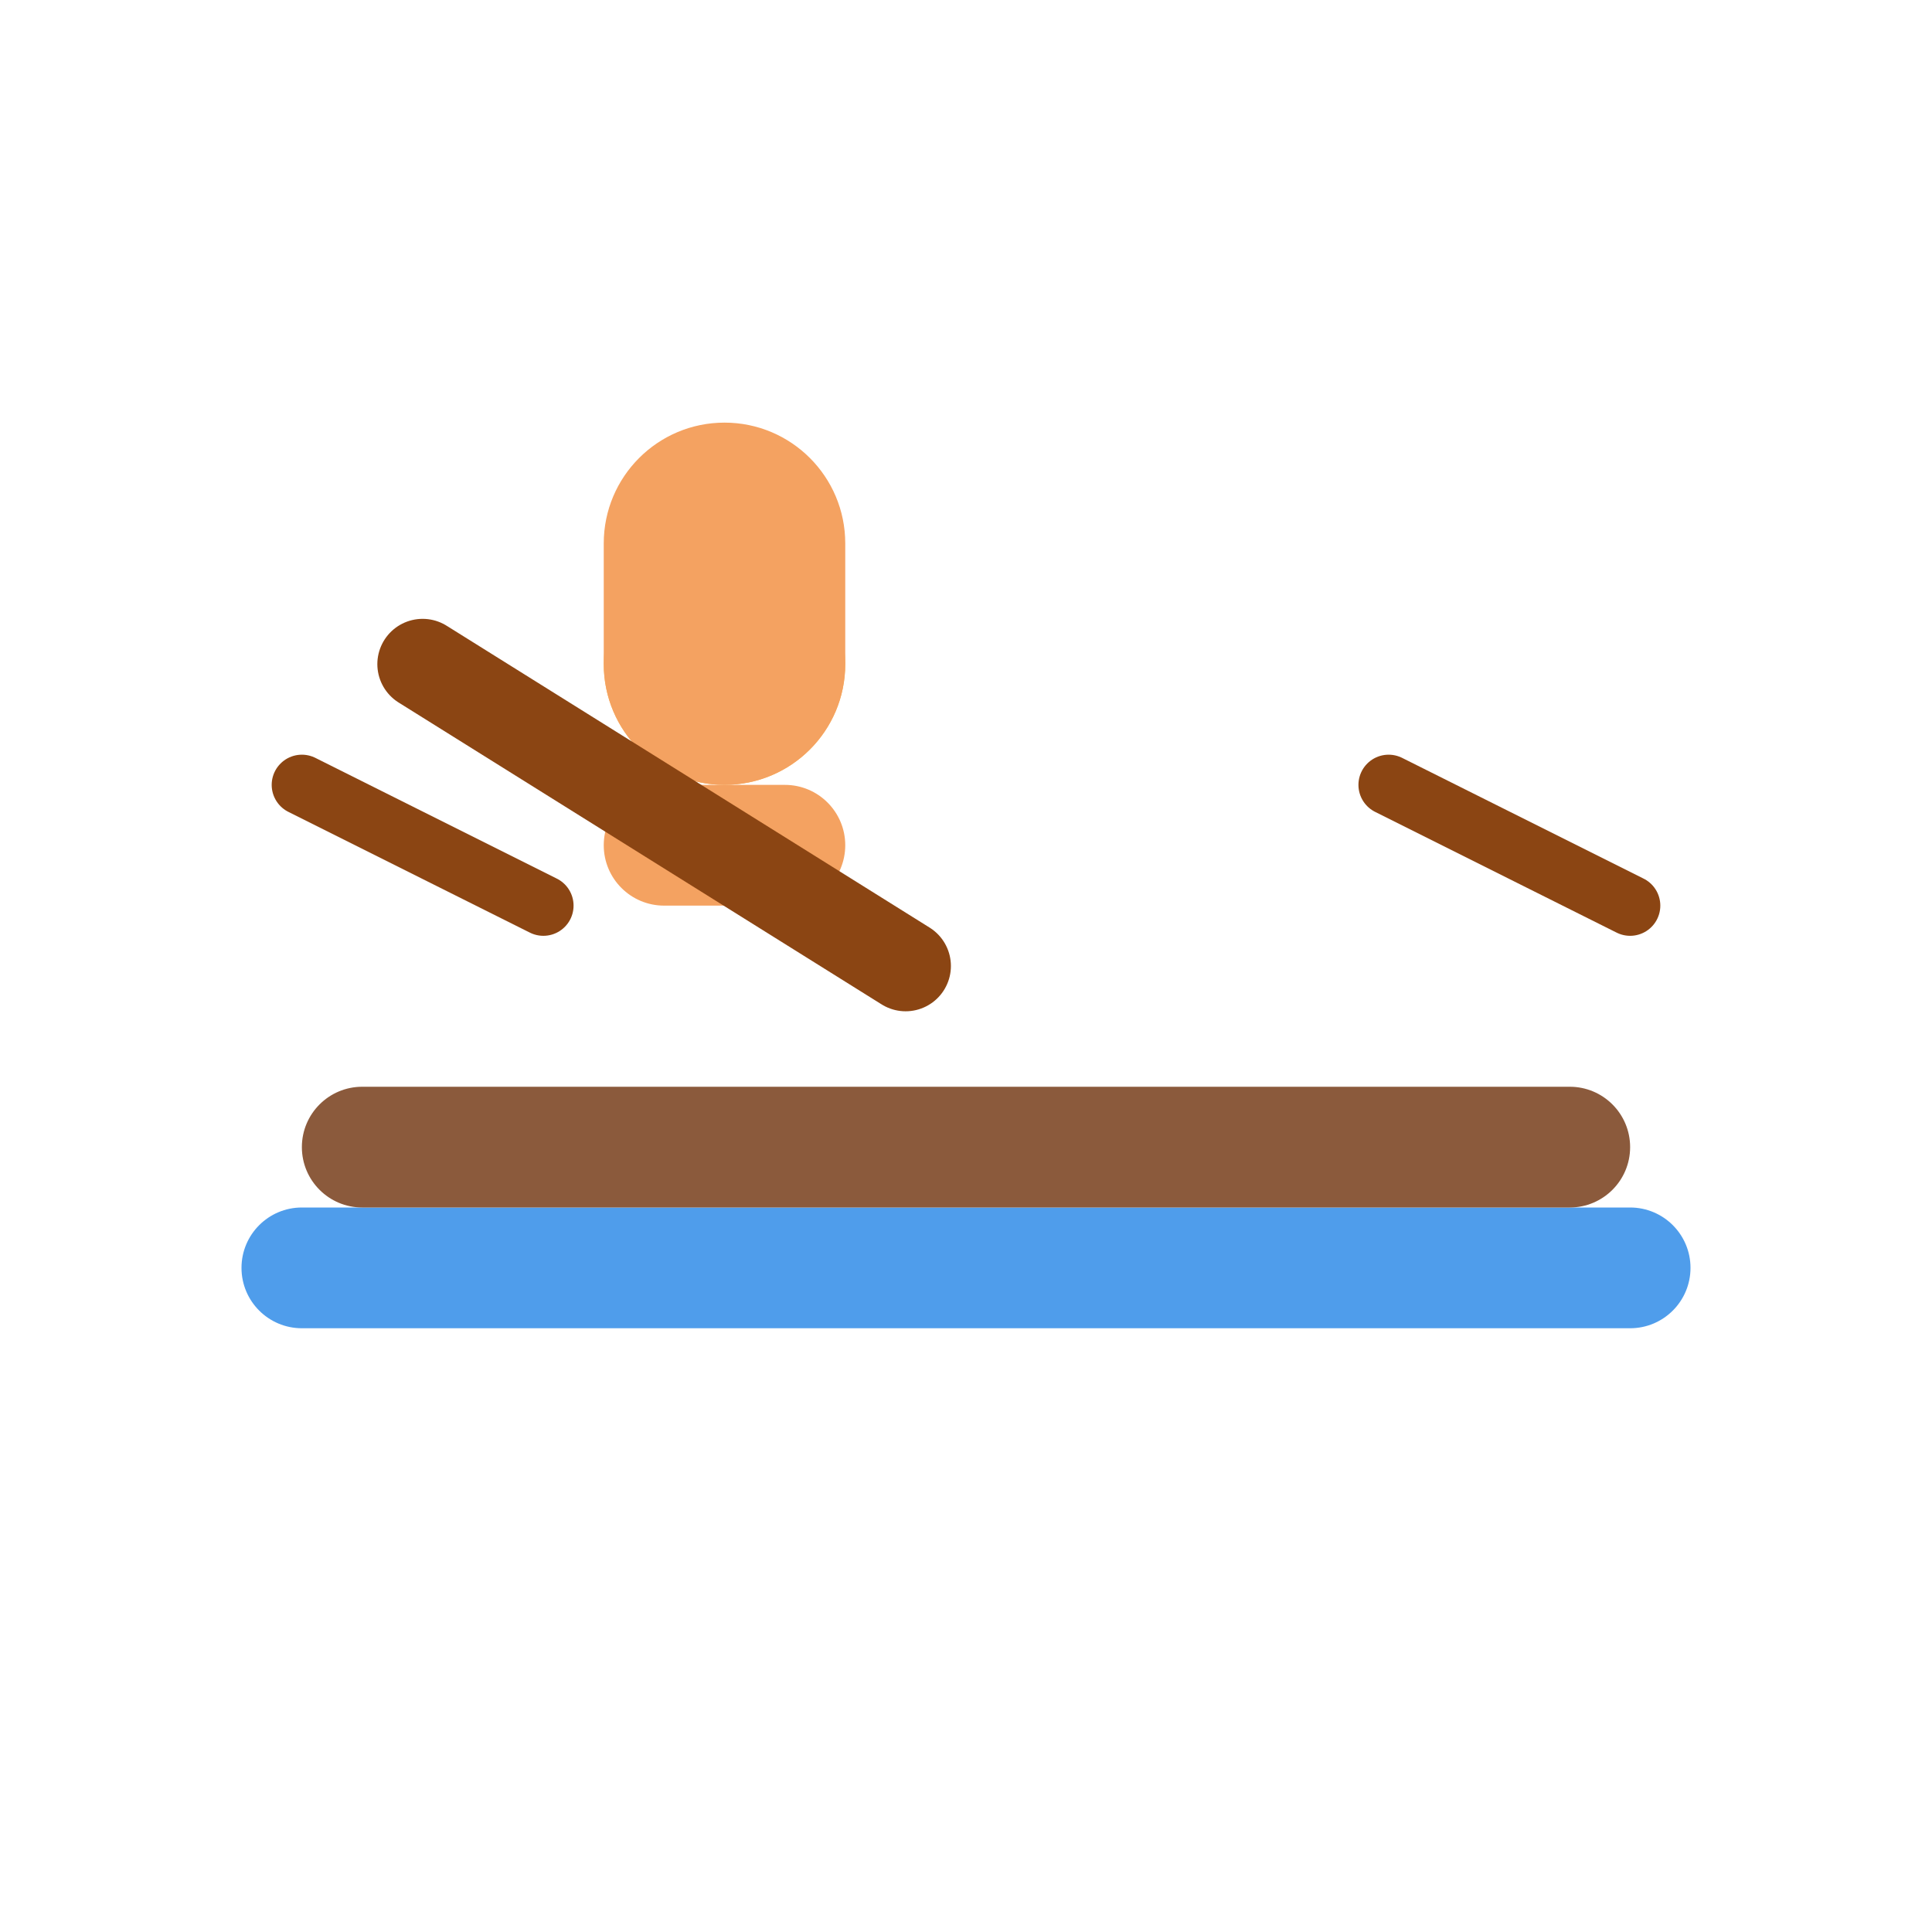
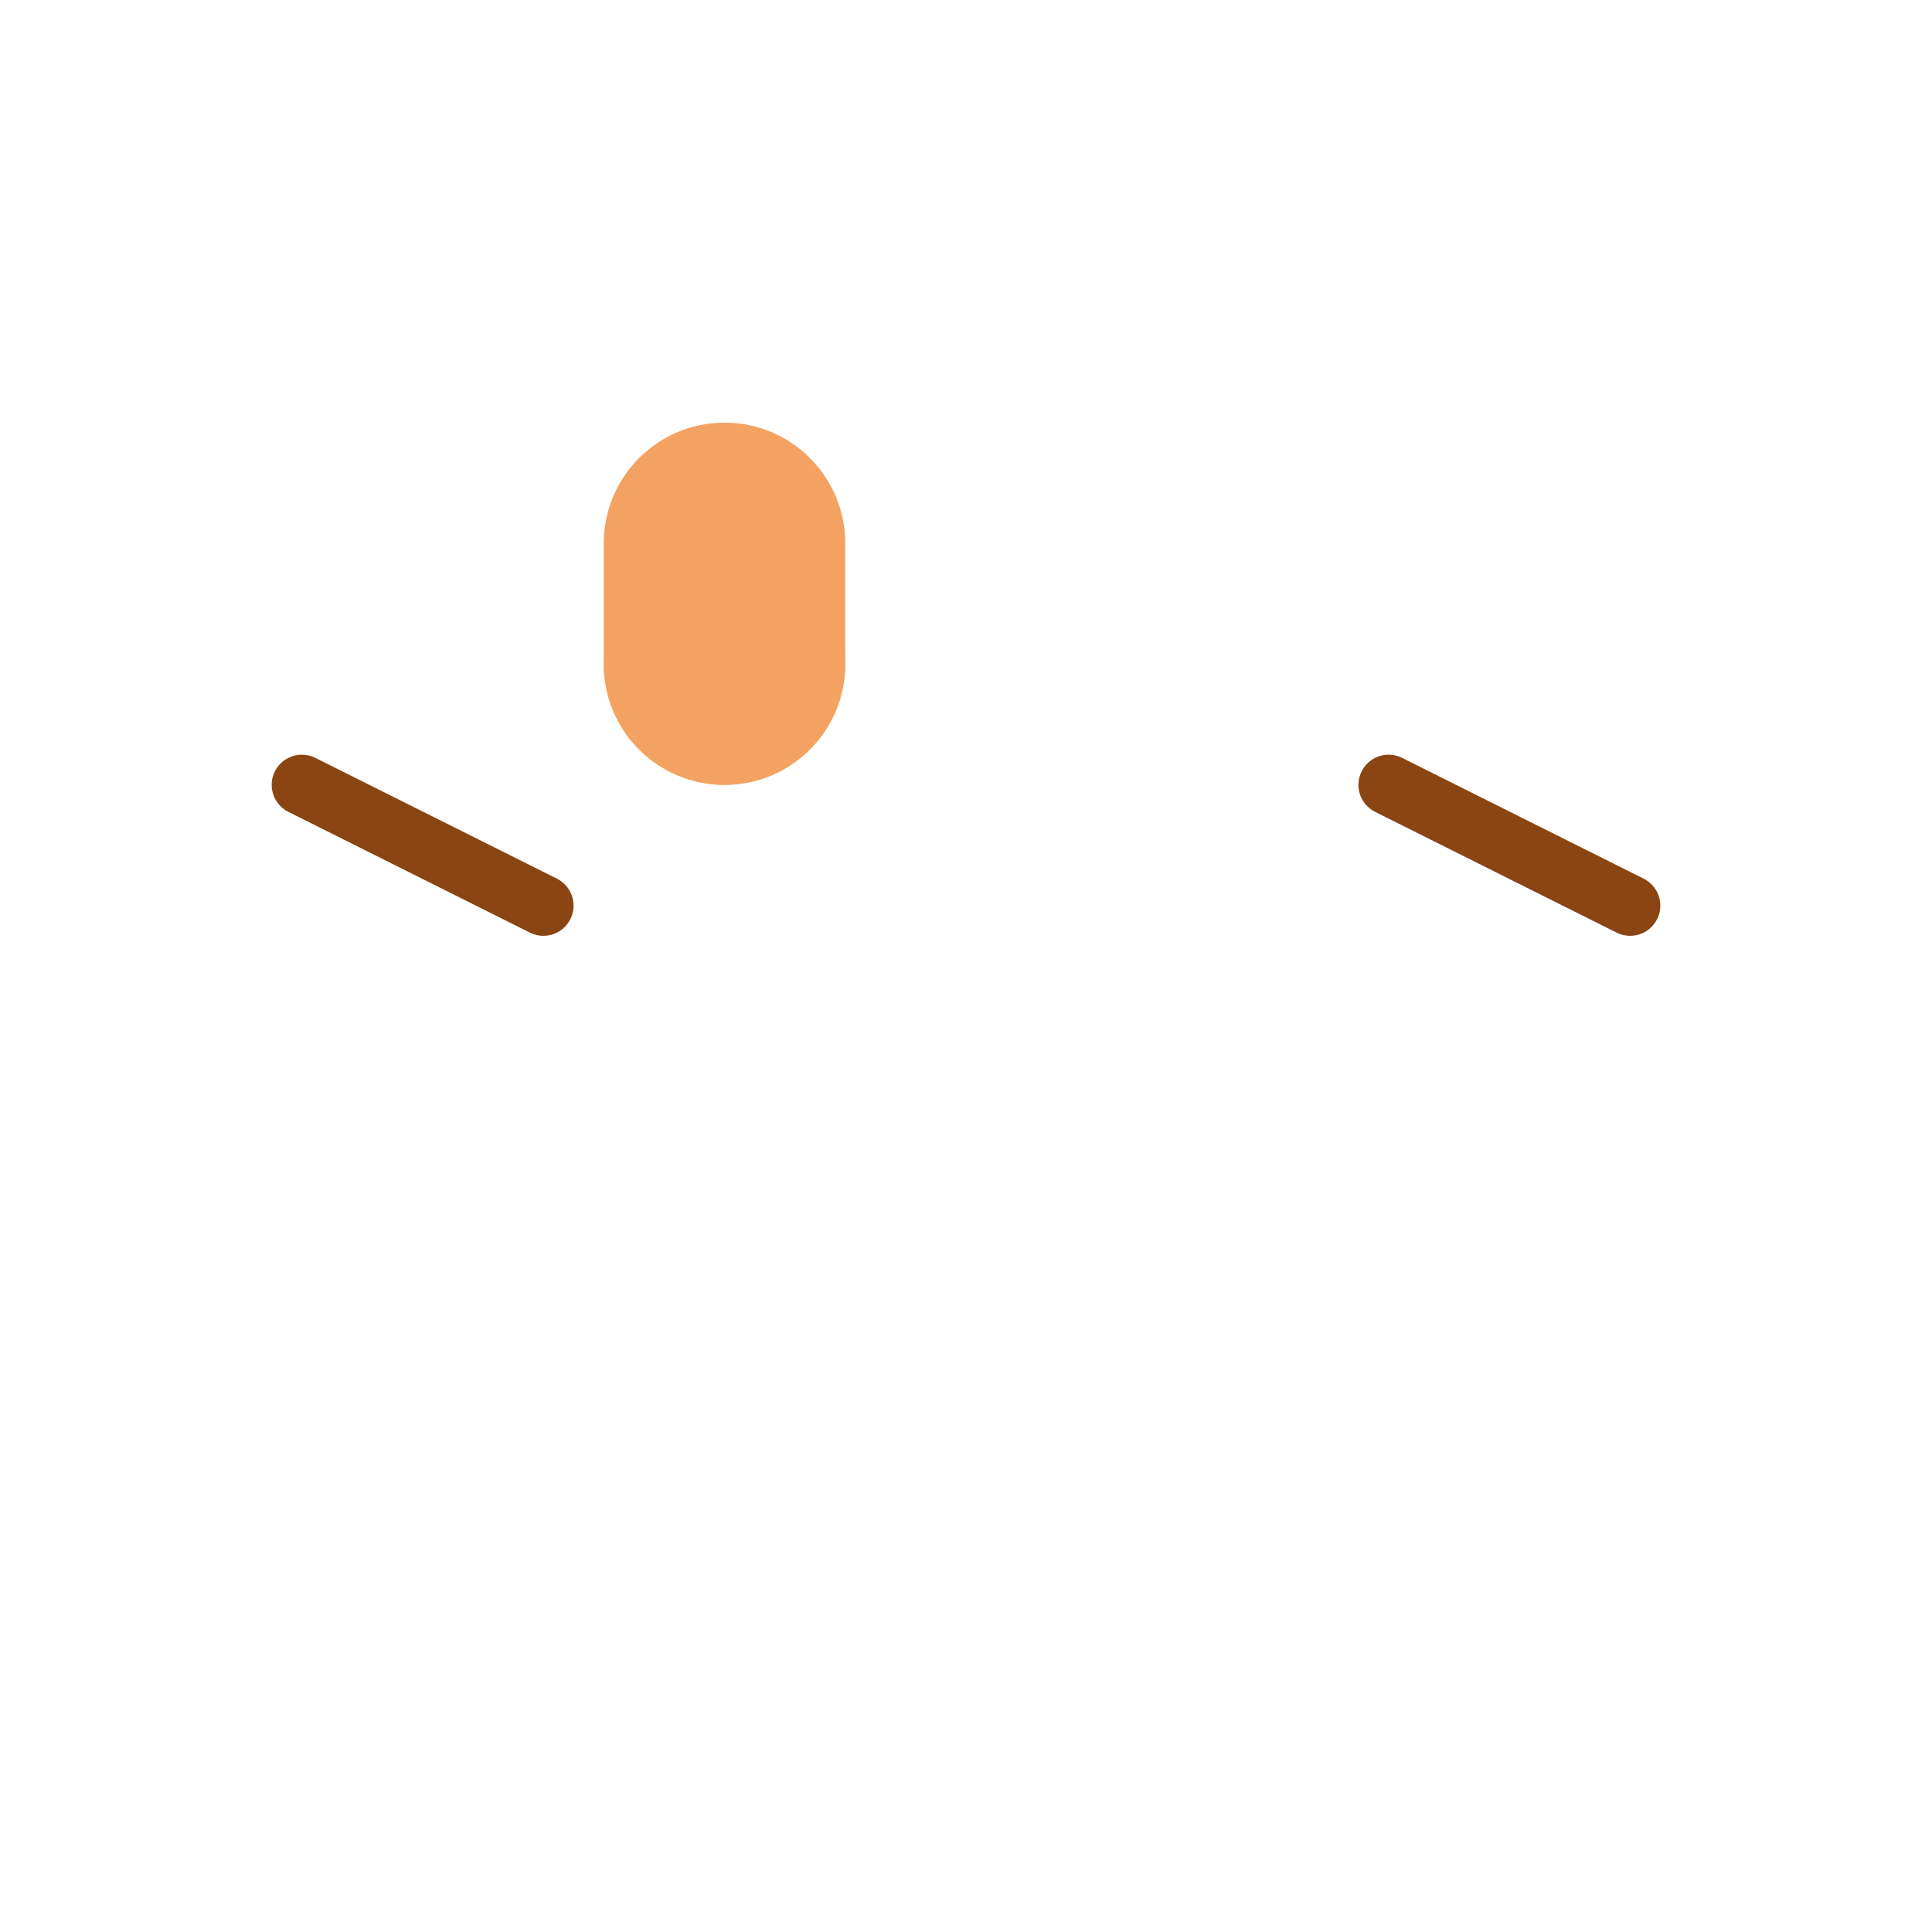
<svg xmlns="http://www.w3.org/2000/svg" width="64" height="64" viewBox="0 0 64 64" fill="none">
-   <path d="M8 42C8 40.895 8.895 40 10 40H54C55.105 40 56 40.895 56 42C56 43.105 55.105 44 54 44H10C8.895 44 8 43.105 8 42Z" fill="#4F9DEB" />
-   <path d="M12 36L52 36C53.105 36 54 36.895 54 38C54 39.105 53.105 40 52 40L12 40C10.895 40 10 39.105 10 38C10 36.895 10.895 36 12 36Z" fill="#8B5A3C" />
  <circle cx="24" cy="22" r="4" fill="#FFB84D" />
-   <path d="M24 26C21.791 26 20 24.209 20 22V18C20 15.791 21.791 14 24 14C26.209 14 28 15.791 28 18V22C28 24.209 26.209 26 24 26Z" fill="#F4A261" />
-   <path d="M20 28C20 26.895 20.895 26 22 26H26C27.105 26 28 26.895 28 28C28 29.105 27.105 30 26 30H22C20.895 30 20 29.105 20 28Z" fill="#F4A261" />
-   <path d="M14 22L30 32" stroke="#8B4513" stroke-width="3" stroke-linecap="round" />
+   <path d="M24 26C21.791 26 20 24.209 20 22V18C20 15.791 21.791 14 24 14C26.209 14 28 15.791 28 18V22C28 24.209 26.209 26 24 26" fill="#F4A261" />
  <path d="M10 26L18 30" stroke="#8B4513" stroke-width="2" stroke-linecap="round" />
  <path d="M46 26L54 30" stroke="#8B4513" stroke-width="2" stroke-linecap="round" />
</svg>